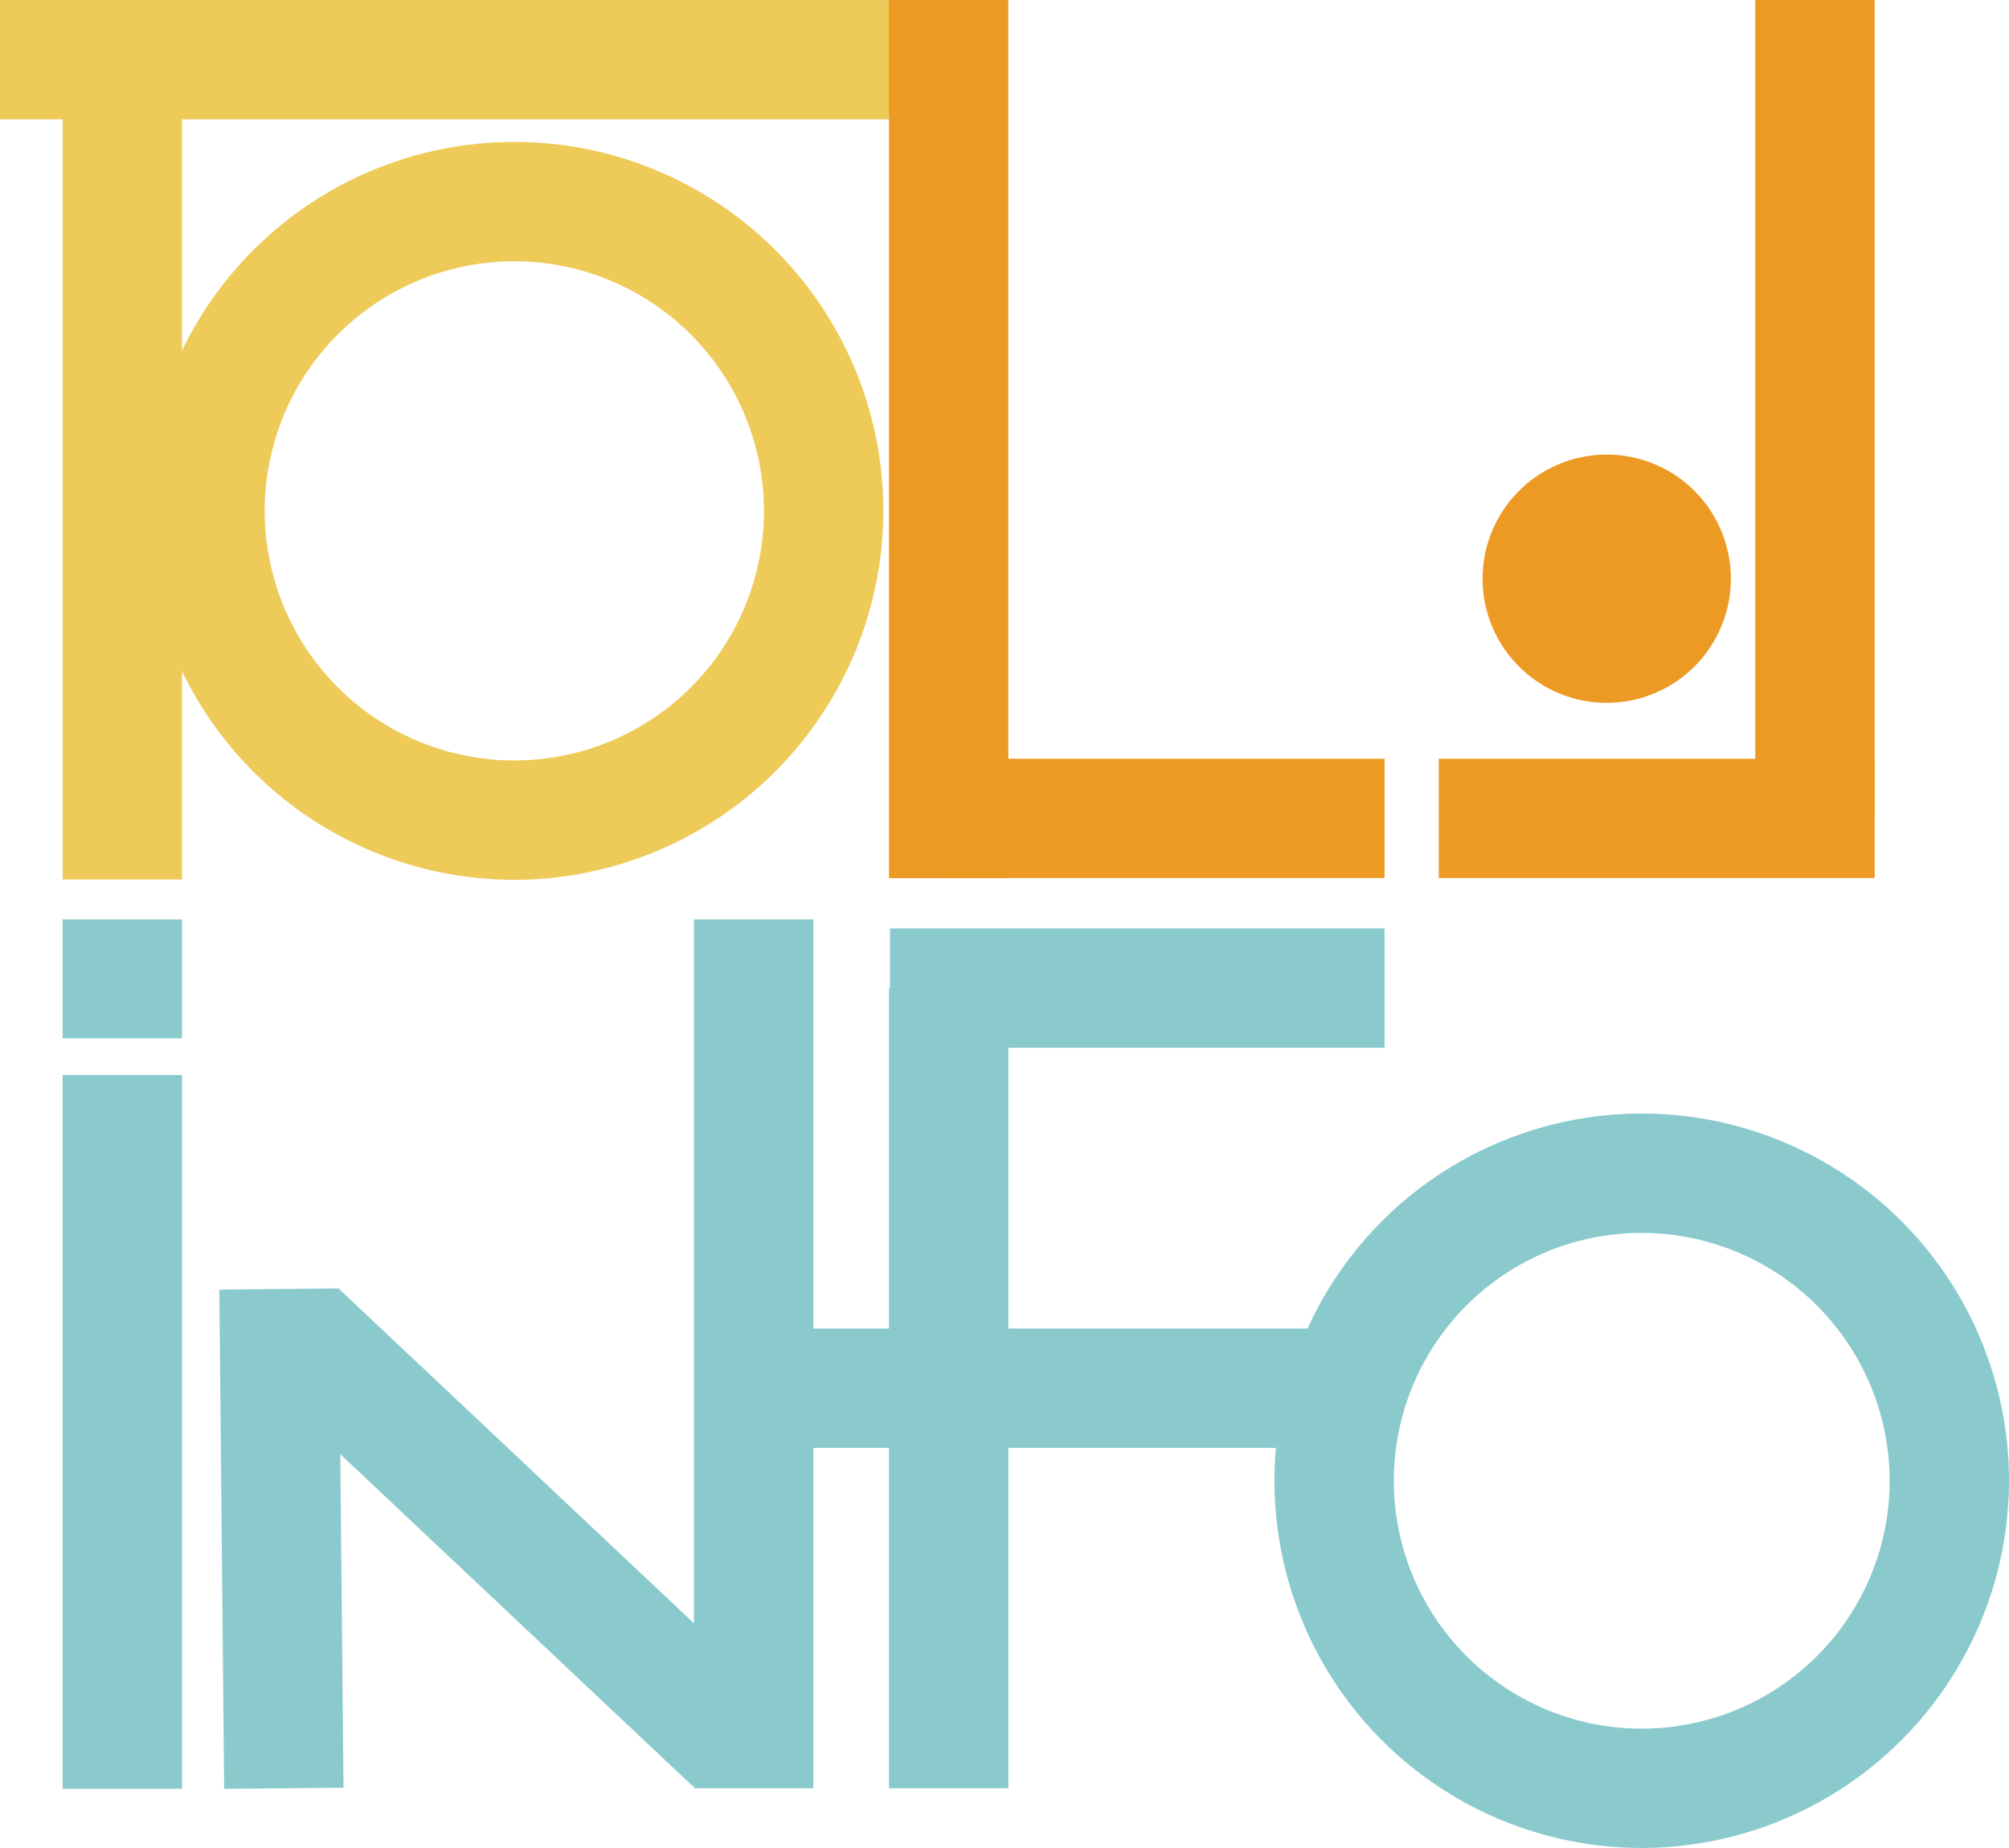
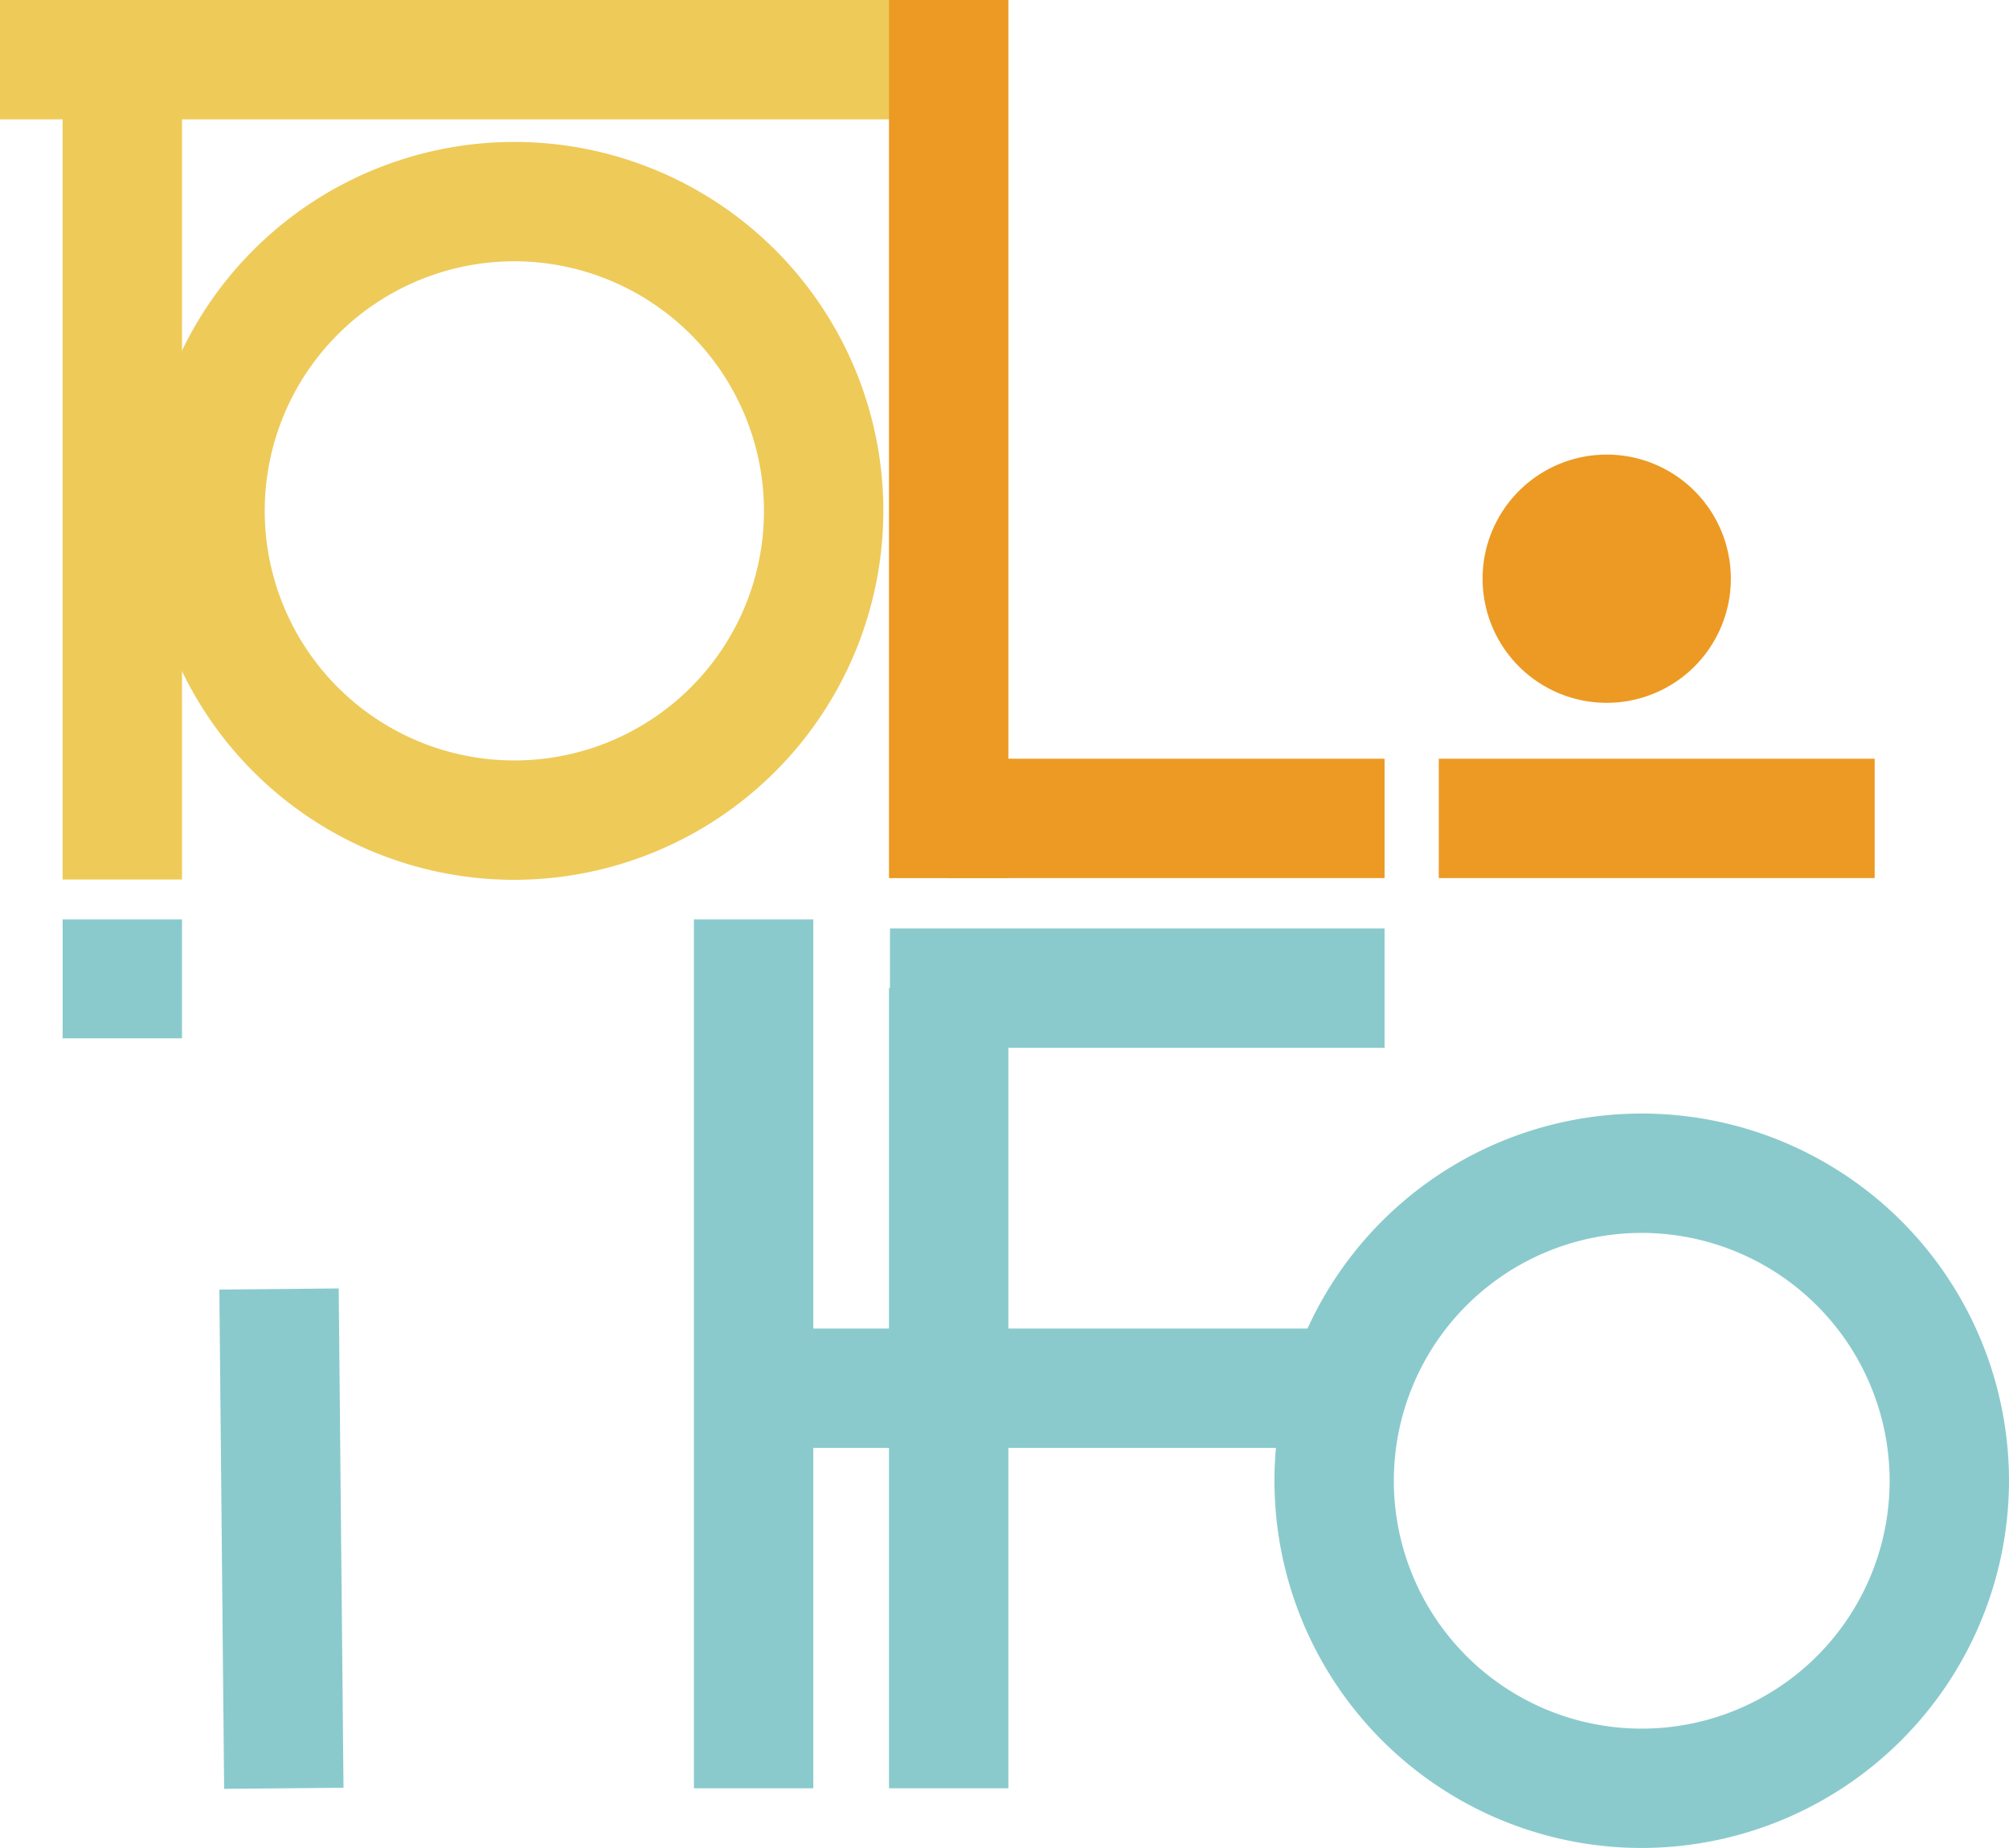
<svg xmlns="http://www.w3.org/2000/svg" data-name="コンポーネント 43 – 4" width="218" height="200.555">
  <defs>
    <clipPath id="a">
      <path data-name="長方形 28" fill="none" d="M0 0h218v200.555H0z" />
    </clipPath>
  </defs>
  <g data-name="グループ 5" clip-path="url(#a)">
    <path data-name="パス 8" d="M55.813 95.484a40.04 40.04 0 1 1 40.04-40.04 40.085 40.085 0 0 1-40.04 40.04m0-67.127A27.087 27.087 0 1 0 82.9 55.443a27.118 27.118 0 0 0-27.087-27.087" fill="#eeca59" />
    <path data-name="長方形 14" fill="#eeca59" d="M6.796 6.478h12.953v88.973H6.796z" />
    <path data-name="長方形 15" fill="#8acacd" d="M96.466 107.238h12.954v86.84H96.466z" />
-     <path data-name="長方形 16" fill="#ec9a23" d="M190.47.001h12.954v88.818H190.47z" />
    <path data-name="長方形 17" fill="#ec9a23" d="M102.943 82.342h47.299v12.953h-47.299z" />
    <path data-name="長方形 18" fill="#ec9a23" d="M156.124 82.342h47.299v12.953h-47.299z" />
-     <path data-name="長方形 19" fill="#8acacd" d="m27.841 149.255 8.886-9.43 47.317 44.587-8.886 9.43z" />
    <path data-name="長方形 20" fill="#8acacd" d="M96.571 100.761h53.671v12.954H96.571z" />
    <path data-name="長方形 21" fill="#8acacd" d="M84.684 144.181h60.088v12.954H84.684z" />
    <path data-name="パス 9" d="M187.818 62.806a13.47 13.47 0 1 1-13.47-13.47 13.47 13.47 0 0 1 13.47 13.47" fill="#ec9a23" />
    <path data-name="パス 10" d="M178.148 200.555a39.852 39.852 0 1 1 39.851-39.852 39.9 39.9 0 0 1-39.851 39.852m0-66.75a26.9 26.9 0 1 0 26.9 26.9 26.928 26.928 0 0 0-26.9-26.9" fill="#8acacd" />
    <path data-name="長方形 22" fill="#eeca59" d="M0 .001h102.943v12.953H0z" />
    <path data-name="長方形 23" fill="#ec9a23" d="M96.466.001h12.954V95.3H96.466z" />
    <path data-name="長方形 24" fill="#8acacd" d="M75.298 99.783h12.953v94.295H75.298z" />
-     <path data-name="長方形 25" fill="#8acacd" d="M6.796 116.671h12.953v77.468H6.796z" />
    <path data-name="長方形 26" fill="#8acacd" d="M6.796 99.783h12.953v12.902H6.796z" />
    <path data-name="長方形 27" fill="#8acacd" d="m23.802 139.955 12.952-.124.52 54.185-12.952.125z" />
  </g>
</svg>